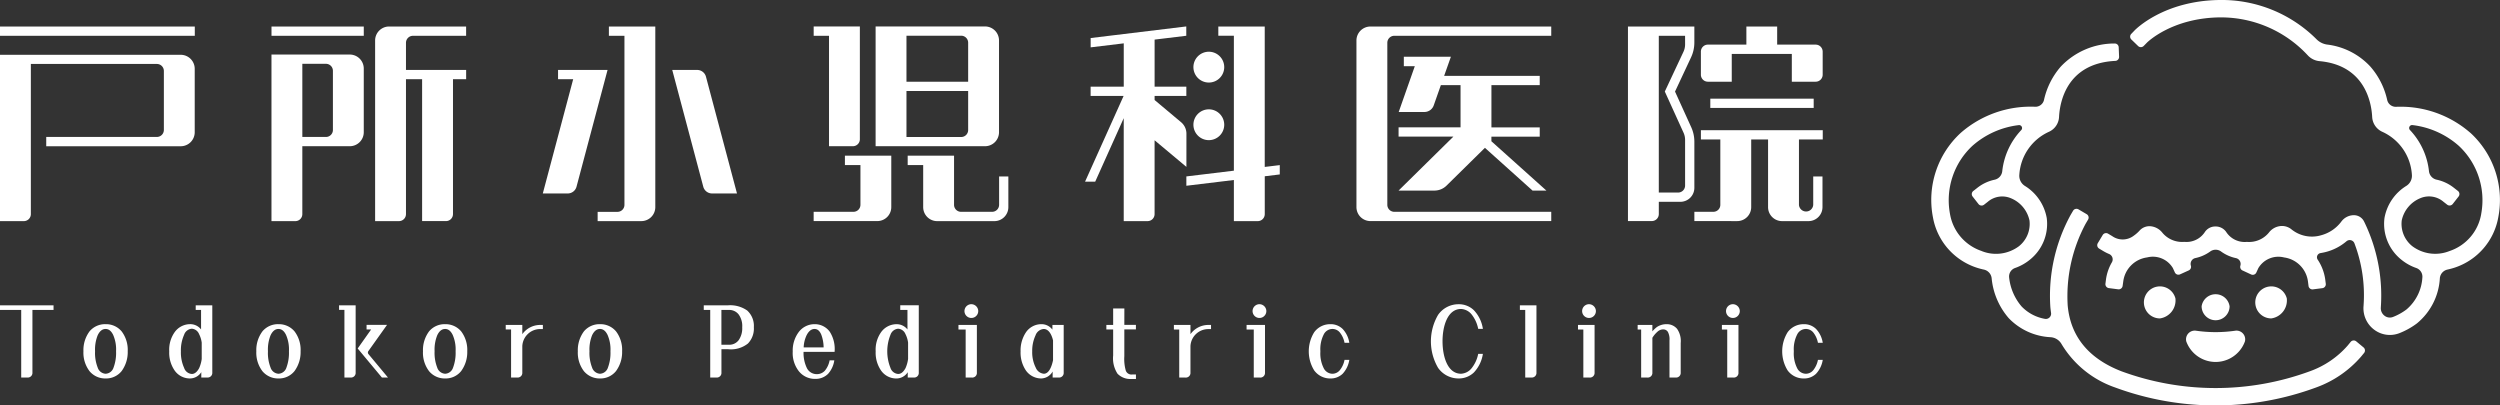
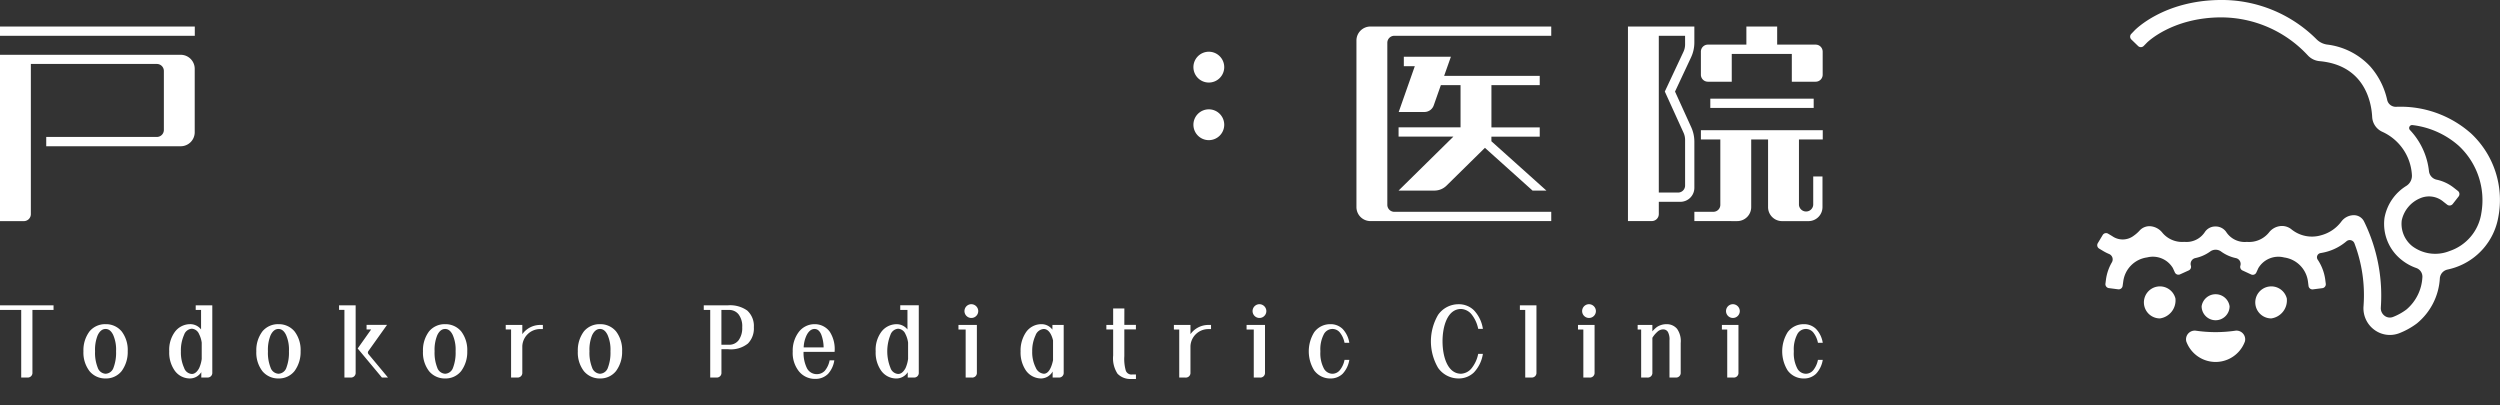
<svg xmlns="http://www.w3.org/2000/svg" width="332.968" height="54">
  <rect width="100%" height="100%" fill="#333333" stroke="none" />
  <g fill="#fff">
-     <path d="M36.161 3.53H48.45v1.234H36.161zm-.004 3.735v22.187h3.179a.932.932 0 0 0 .93-.931v-9.047h6.32a1.863 1.863 0 0 0 1.863-1.863V9.13a1.864 1.864 0 0 0-1.863-1.865ZM44.34 17.31a.931.931 0 0 1-.932.932h-3.141V8.498h3.141a.933.933 0 0 1 .932.933ZM62.081 4.764V3.53h-10.26a1.865 1.865 0 0 0-1.86 1.865V29.45h3.178a.933.933 0 0 0 .932-.932V10.547h2.149v18.9h3.179a.933.933 0 0 0 .933-.932V10.547h1.753V9.314h-8.014V5.7a.931.931 0 0 1 .932-.932Zm54.539-1.241v15.951h14.571a1.864 1.864 0 0 0 1.865-1.864V5.386a1.864 1.864 0 0 0-1.865-1.863Zm12.326 13.794a.932.932 0 0 1-.933.932h-7.283v-6.132h8.216Zm0-6.431h-8.216v-6.13h7.283a.932.932 0 0 1 .933.932Zm-20.575-6.122h2.042v14.71h3.178a.931.931 0 0 0 .932-.931V3.523h-6.152Zm4.16 15.968v1.256h2.069v5.291a.932.932 0 0 1-.932.931h-5.3v1.235h8.475a1.859 1.859 0 0 0 1.864-1.857v-6.856Zm20.537 2.767v3.78a.933.933 0 0 1-.932.932h-4.138a.932.932 0 0 1-.931-.932v-6.547h-6.175v1.256h2.065v5.6a1.864 1.864 0 0 0 1.864 1.864h7.616a1.864 1.864 0 0 0 1.863-1.864v-4.089ZM81.097 3.53v1.234h2.071v22.52a.932.932 0 0 1-.933.932h-2.637v1.233h5.816a1.862 1.862 0 0 0 1.864-1.862V3.53Z" />
-     <path d="M74.325 9.314v1.233h2.016l-4.047 15.22h3.319a1.212 1.212 0 0 0 1.172-.9L80.92 9.314Zm15.208 0 4.134 15.553a1.211 1.211 0 0 0 1.17.9h3.321l-4.133-15.551a1.211 1.211 0 0 0-1.172-.9Zm68.484 8.488a1.994 1.994 0 0 0-.716-1.529l-3.522-2.952v-.544h4.227v-1.233h-4.227V5.275l4.219-.512V3.521l-12.737 1.545v1.241l4.408-.534v5.771h-4.413v1.233h4.394l-5.136 11.421h1.352l3.8-8.46V29.45h3.178a.932.932 0 0 0 .932-.932v-9.835l4.238 3.544Zm10.429 4.431V3.53h-6.182v1.232h2.072v17.97l-6.329.766v1.243l6.329-.766v5.476h3.18a.933.933 0 0 0 .934-.931v-5.044l2-.243V21.99Z" />
    <path d="M161 10.994a2.052 2.052 0 1 0-2.052-2.051A2.051 2.051 0 0 0 161 10.994m0 7.672a2.052 2.052 0 1 0-2.052-2.051A2.051 2.051 0 0 0 161 18.666m55.823-15.124v25.9h3.176a.932.932 0 0 0 .933-.93v-1.633h2.872a1.864 1.864 0 0 0 1.863-1.865v-6.145a4.656 4.656 0 0 0-.419-1.93l-2.157-4.742 2.133-4.553a4.648 4.648 0 0 0 .442-1.979V3.532h-8.842Zm7.61 2.372a2.344 2.344 0 0 1-.22.989l-2.481 5.289 2.49 5.475a2.312 2.312 0 0 1 .211.965v6.082a.933.933 0 0 1-.932.933h-2.57V4.767h3.5Zm18.335 12.664v-1.233h-16.23v1.233h2.588v8.7a.932.932 0 0 1-.932.932h-2.526v1.233l5.707.005a1.862 1.862 0 0 0 1.863-1.862v-9.008h2.246v9.009a1.864 1.864 0 0 0 1.864 1.863h3.52a1.865 1.865 0 0 0 1.864-1.863v-4.088h-1.234v3.78a.952.952 0 0 1-1.9 0v-8.7Zm-14.977-5.435h13.769v1.233h-13.769zm8.905-7.2V3.53h-4.1v2.413h-5.127a.933.933 0 0 0-.932.933V9.95a.932.932 0 0 0 .932.932h3.178v-3.7h8v3.7h3.177a.932.932 0 0 0 .933-.932V6.877a.934.934 0 0 0-.933-.933ZM0 3.53h25.944v1.234H0zm24.07 3.769H0v22.152h3.178a.933.933 0 0 0 .931-.932v-20h16.783a.933.933 0 0 1 .933.933v7.856a.933.933 0 0 1-.933.932H6.158v1.238H24.07a1.863 1.863 0 0 0 1.864-1.863V9.162a1.864 1.864 0 0 0-1.864-1.863m182.536-2.533V3.532h-24.08a1.865 1.865 0 0 0-1.865 1.864v22.187a1.863 1.863 0 0 0 1.865 1.862h24.081v-1.233h-20.9a.932.932 0 0 1-.933-.932V5.696a.932.932 0 0 1 .933-.93Z" />
    <path d="M198.636 18.815V18.2h6.436v-1.234h-6.433v-5.627h6.433v-1.232H192.34l.9-2.548h-6.268v1.256h1.462l-2.144 6.1h3.424a1.316 1.316 0 0 0 1.241-.88l.95-2.7h2.621v5.627h-8.254v1.233h7.3l-7.3 7.187h4.781a2.283 2.283 0 0 0 1.6-.654l5.12-5.04 6.341 5.694h1.846ZM0 41.275h2.825v9.007h.822a.618.618 0 0 0 .672-.67v-8.337h2.812v-.609H0Zm14.061 1.901a2.69 2.69 0 0 0-2.134.956 4.174 4.174 0 0 0-.814 2.653 4.064 4.064 0 0 0 .815 2.655 2.709 2.709 0 0 0 2.134.967 2.653 2.653 0 0 0 2.139-.985 4.273 4.273 0 0 0 .81-2.637 4.081 4.081 0 0 0-.8-2.637 2.7 2.7 0 0 0-2.151-.971m1.053 5.809a1.164 1.164 0 0 1-1.053.793 1.185 1.185 0 0 1-1.053-.835 5.321 5.321 0 0 1-.346-2.158 5.128 5.128 0 0 1 .356-2.148c.269-.55.619-.824 1.043-.824s.752.258 1.016.8a4.832 4.832 0 0 1 .383 2.171 5.588 5.588 0 0 1-.346 2.2m10.953-7.71h.713v2.6a1.826 1.826 0 0 0-1.51-.7 2.537 2.537 0 0 0-2 1.057 4.042 4.042 0 0 0-.728 2.566 4.161 4.161 0 0 0 .7 2.522 2.472 2.472 0 0 0 2.032 1.085 1.794 1.794 0 0 0 1.537-.838v.713h.794a.617.617 0 0 0 .671-.67v-8.946h-2.209Zm.8 6.542a4.36 4.36 0 0 1-.343 1.215c-.186.349-.505.775-.974.775a1.16 1.16 0 0 1-1.027-.812 4.937 4.937 0 0 1-.428-2.2 5.019 5.019 0 0 1 .425-2.2 1.181 1.181 0 0 1 1.029-.815 1.128 1.128 0 0 1 .963.711 3.467 3.467 0 0 1 .355 1.143s0 2.153 0 2.178m10.221-4.636a2.691 2.691 0 0 0-2.134.956 4.167 4.167 0 0 0-.814 2.653 4.058 4.058 0 0 0 .814 2.655 2.712 2.712 0 0 0 2.134.967 2.648 2.648 0 0 0 2.138-.985 4.274 4.274 0 0 0 .812-2.637 4.081 4.081 0 0 0-.8-2.637 2.707 2.707 0 0 0-2.152-.971m1.055 5.809a1.168 1.168 0 0 1-1.055.793 1.186 1.186 0 0 1-1.053-.835 5.334 5.334 0 0 1-.345-2.158 5.1 5.1 0 0 1 .357-2.148c.268-.55.618-.824 1.041-.824s.753.258 1.015.8a4.83 4.83 0 0 1 .384 2.171 5.632 5.632 0 0 1-.345 2.2m21.144-5.809a2.7 2.7 0 0 0-2.135.956 4.173 4.173 0 0 0-.813 2.653 4.055 4.055 0 0 0 .815 2.655 2.711 2.711 0 0 0 2.133.967 2.642 2.642 0 0 0 2.138-.985 4.26 4.26 0 0 0 .812-2.637 4.091 4.091 0 0 0-.8-2.637 2.713 2.713 0 0 0-2.152-.971m1.054 5.809a1.163 1.163 0 0 1-1.054.793 1.187 1.187 0 0 1-1.053-.835 5.356 5.356 0 0 1-.346-2.158 5.086 5.086 0 0 1 .36-2.148c.266-.55.615-.824 1.039-.824s.753.258 1.016.8a4.834 4.834 0 0 1 .384 2.171 5.6 5.6 0 0 1-.346 2.2m19.574-5.809a2.7 2.7 0 0 0-2.136.955 4.187 4.187 0 0 0-.814 2.653 4.061 4.061 0 0 0 .814 2.655 2.715 2.715 0 0 0 2.136.967 2.647 2.647 0 0 0 2.137-.985 4.259 4.259 0 0 0 .812-2.637 4.081 4.081 0 0 0-.8-2.637 2.708 2.708 0 0 0-2.15-.971m1.053 5.809a1.164 1.164 0 0 1-1.053.793 1.183 1.183 0 0 1-1.053-.835 5.317 5.317 0 0 1-.345-2.158 5.115 5.115 0 0 1 .356-2.148c.268-.55.617-.824 1.041-.824s.756.265 1.015.8a4.856 4.856 0 0 1 .384 2.171 5.607 5.607 0 0 1-.346 2.2m-35.802-7.709h.714v9.007h.824a.618.618 0 0 0 .672-.67v-8.946h-2.21Zm3.9 5.492 2.488-3.494h-2.724v.609h.61l-1.793 2.532 3.225 3.867h.809l-2.6-3.121a.325.325 0 0 1-.015-.394m20.507-2.262v-1.23h-2.209v.609h.713v6.4h.824a.618.618 0 0 0 .672-.67v-3.511a2.379 2.379 0 0 1 2.375-2.275v-.002h.364v-.547h-.364a2.928 2.928 0 0 0-2.375 1.23m29.979-3.133a3.941 3.941 0 0 0-2.612-.708h-3.2v.609h.86v9.007h.825a.617.617 0 0 0 .67-.67v-3.1h.9a3.634 3.634 0 0 0 2.631-.763 2.863 2.863 0 0 0 .785-2.168 2.762 2.762 0 0 0-.859-2.2m-1.159 3.92a1.567 1.567 0 0 1-1.343.613h-.96v-4.632h.96a1.575 1.575 0 0 1 1.321.578 2.612 2.612 0 0 1 .491 1.724 2.768 2.768 0 0 1-.469 1.717m21.517-4.027h.96v2.605a1.824 1.824 0 0 0-1.508-.7 2.54 2.54 0 0 0-2 1.057 4.039 4.039 0 0 0-.725 2.566 4.161 4.161 0 0 0 .7 2.522 2.47 2.47 0 0 0 2.033 1.085 1.79 1.79 0 0 0 1.536-.838v.713h.8a.618.618 0 0 0 .672-.67V40.66h-2.468Zm1.042 6.542a4.47 4.47 0 0 1-.341 1.215c-.188.349-.506.775-.976.775a1.166 1.166 0 0 1-1.029-.812 5.891 5.891 0 0 1 0-4.4 1.185 1.185 0 0 1 1.03-.815 1.135 1.135 0 0 1 .965.711 3.538 3.538 0 0 1 .353 1.143s0 2.153 0 2.178m8.422-7.297a.917.917 0 1 0 .921.914.929.929 0 0 0-.921-.914m38.373 0a.917.917 0 1 0 .92.914.93.93 0 0 0-.92-.914m-27.576 3.387a1.8 1.8 0 0 0-1.468-.726 2.492 2.492 0 0 0-2.029 1.047 4.338 4.338 0 0 0-.739 2.576 4.259 4.259 0 0 0 .71 2.548 2.507 2.507 0 0 0 2.059 1.059 1.805 1.805 0 0 0 1.5-.921v.8h.8a.617.617 0 0 0 .672-.67v-6.338h-1.5Zm.082 4.091c-.139.67-.483 1.785-1.221 1.785a1.288 1.288 0 0 1-1.071-.8 4.542 4.542 0 0 1-.477-2.175 4.845 4.845 0 0 1 .439-2.131 1.268 1.268 0 0 1 1.083-.856c.811 0 1.145 1.062 1.251 1.524v2.657m9.5-6.915h-1.493v2.191h-.905v.608h.905v3.464a3.751 3.751 0 0 0 .581 2.429 2.369 2.369 0 0 0 1.859.7h.595v-.6h-.472a.8.8 0 0 1-.875-.5 5.619 5.619 0 0 1-.2-1.925v-3.574h1.543v-.608h-1.543Zm26.55 3.473a1.3 1.3 0 0 1 1.172-.742 1.273 1.273 0 0 1 1.018.524 3.138 3.138 0 0 1 .583 1.318h.635v-.013a3.451 3.451 0 0 0-.89-1.834 2.275 2.275 0 0 0-1.656-.631 2.619 2.619 0 0 0-2.128 1.074 4.832 4.832 0 0 0 0 5.085 2.623 2.623 0 0 0 2.128 1.072 2.3 2.3 0 0 0 1.656-.623 3.5 3.5 0 0 0 .89-1.842v-.015h-.635a3.091 3.091 0 0 1-.583 1.319 1.283 1.283 0 0 1-1.018.532 1.317 1.317 0 0 1-1.172-.744 4.357 4.357 0 0 1-.446-2.166v-.154a4.319 4.319 0 0 1 .446-2.16m-17.746-.051v-1.23h-2.207v.613h.711v6.4h.822a.619.619 0 0 0 .673-.67v-3.511a2.381 2.381 0 0 1 2.376-2.275v-.006h.363v-.547h-.363a2.93 2.93 0 0 0-2.376 1.23m-48.064-.357a2.461 2.461 0 0 0-2-.975 2.635 2.635 0 0 0-2.126 1.071 4.11 4.11 0 0 0-.783 2.579 3.909 3.909 0 0 0 .813 2.613 2.729 2.729 0 0 0 2.164 1.024 2.344 2.344 0 0 0 1.733-.673 3.419 3.419 0 0 0 .829-1.8h-.626a3.023 3.023 0 0 1-.644 1.394 1.438 1.438 0 0 1-1.087.447 1.458 1.458 0 0 1-1.289-.793 4.607 4.607 0 0 1-.451-2.173h4.133a4.262 4.262 0 0 0-.665-2.718m-3.452 2.121a4.114 4.114 0 0 1 .357-1.546c.156-.342.507-.908 1.082-.908.388 0 .676.23.9.741a5 5 0 0 1 .318 1.713Zm20.616-2.995v.613h.959v6.4h.823a.617.617 0 0 0 .671-.67v-6.339h-2.453Zm38.373 0v.613h.958v6.4h.823a.619.619 0 0 0 .673-.67v-6.339h-2.454Zm45.607-2.758a.917.917 0 1 0 .919.914.93.93 0 0 0-.919-.914m19.165 0a.917.917 0 1 0 .918.914.93.93 0 0 0-.918-.914m-28.371.76h.713v9.007h.822a.618.618 0 0 0 .672-.67v-8.946h-2.207Zm19.513 1.901a2.311 2.311 0 0 0-1.268.382 3.9 3.9 0 0 0-.6.574v-.859h-1.96v.613h.466v6.4h.825a.617.617 0 0 0 .67-.67v-4.625a3.43 3.43 0 0 1 .652-.785 1.13 1.13 0 0 1 .775-.335.717.717 0 0 1 .651.356 2.121 2.121 0 0 1 .2 1.123v4.935h.824a.617.617 0 0 0 .671-.67v-3.928a2.829 2.829 0 0 0-.484-1.89 1.77 1.77 0 0 0-1.422-.618m17.415 1.376a1.3 1.3 0 0 1 1.17-.742 1.274 1.274 0 0 1 1.02.524 3.18 3.18 0 0 1 .58 1.318h.638v-.013a3.433 3.433 0 0 0-.894-1.834 2.268 2.268 0 0 0-1.655-.631 2.623 2.623 0 0 0-2.127 1.074 4.833 4.833 0 0 0 0 5.085 2.626 2.626 0 0 0 2.127 1.072 2.289 2.289 0 0 0 1.655-.623 3.484 3.484 0 0 0 .894-1.842v-.015h-.638a3.132 3.132 0 0 1-.58 1.319 1.284 1.284 0 0 1-1.02.532 1.311 1.311 0 0 1-1.17-.744 4.351 4.351 0 0 1-.446-2.166v-.154a4.312 4.312 0 0 1 .446-2.16m-44.76-3.403a1.921 1.921 0 0 1 1.364.678 4.478 4.478 0 0 1 .917 1.969h.624a4.592 4.592 0 0 0-1.191-2.471 2.858 2.858 0 0 0-2.044-.808 3.31 3.31 0 0 0-2.732 1.415 6.99 6.99 0 0 0 0 7.059 3.322 3.322 0 0 0 2.732 1.412 2.89 2.89 0 0 0 2.044-.805 4.629 4.629 0 0 0 1.191-2.471h-.624a4.445 4.445 0 0 1-.917 1.961 1.934 1.934 0 0 1-1.364.686c-1.821 0-2.468-2.326-2.47-4.314s.649-4.312 2.47-4.312m15.571 2.122v.613h.713v6.4h.823a.619.619 0 0 0 .673-.67v-6.339h-2.209Zm19.166 0v.613h.711v6.4h.822a.618.618 0 0 0 .674-.67v-6.339h-2.207Z" />
  </g>
  <g fill="#fff">
    <path d="M289.74 39.748a2.133 2.133 0 1 0-2.067 2.661 2.421 2.421 0 0 0 2.067-2.661m14.833 0a2.133 2.133 0 1 0-2.068 2.661 2.422 2.422 0 0 0 2.068-2.661m-7.62 1.042a1.883 1.883 0 0 0-3.724 0 1.862 1.862 0 0 0 3.724 0m-5.496 3.617a1.161 1.161 0 0 0-.272 1.067 4.157 4.157 0 0 0 7.811 0 1.159 1.159 0 0 0-1.315-1.424 18.213 18.213 0 0 1-5.18 0 1.159 1.159 0 0 0-1.043.357" />
    <path d="M329.006 17.681a14.135 14.135 0 0 0-9.888-3.455 1.169 1.169 0 0 1-1.172-.9 10.036 10.036 0 0 0-2.248-4.462 9.363 9.363 0 0 0-5.777-2.932 2.471 2.471 0 0 1-1.386-.7A17.859 17.859 0 0 0 295.6 0c-7.414.1-11.155 3.9-11.311 4.063l-.434.452a.528.528 0 0 0 .013.744l.9.872a.53.53 0 0 0 .746-.01l.44-.448c.032-.033 3.282-3.269 9.676-3.357h.224a15.756 15.756 0 0 1 11.493 5.034 2.431 2.431 0 0 0 1.59.794c6.134.558 6.918 5.667 7.007 7.433a2.29 2.29 0 0 0 1.336 1.971 6.728 6.728 0 0 1 3.951 5.7 1.59 1.59 0 0 1-.731 1.505 6.326 6.326 0 0 0-2.919 4.291 6.1 6.1 0 0 0 2.221 5.521 6.507 6.507 0 0 0 2.011 1.129 1.225 1.225 0 0 1 .813 1.3 6.029 6.029 0 0 1-2.115 4.225 7.569 7.569 0 0 1-1.784.993 1.156 1.156 0 0 1-1.137-.159 1.255 1.255 0 0 1-.491-1.123v-.038a22.386 22.386 0 0 0-2.233-11.385 1.507 1.507 0 0 0-1.431-.844h-.026a2.085 2.085 0 0 0-1.55.817 4.945 4.945 0 0 1-2.682 1.844 4.324 4.324 0 0 1-3.969-.766 2 2 0 0 0-1.6-.434 2.225 2.225 0 0 0-1.429.866 3.406 3.406 0 0 1-2.923 1.226 2.935 2.935 0 0 1-2.709-1.252 1.7 1.7 0 0 0-1.43-.8h-.063a1.664 1.664 0 0 0-1.425.787 2.929 2.929 0 0 1-2.715 1.262 3.429 3.429 0 0 1-2.9-1.2 2.283 2.283 0 0 0-1.48-.868 1.767 1.767 0 0 0-1.561.557 4.6 4.6 0 0 1-.774.684 2.421 2.421 0 0 1-2.883.061l-.543-.325a.526.526 0 0 0-.721.18l-.652 1.085a.527.527 0 0 0 .18.722l.544.326a5.89 5.89 0 0 0 .777.393.776.776 0 0 1 .377 1.106 6.26 6.26 0 0 0-.781 2.228l-.079.62a.527.527 0 0 0 .455.59l1.24.161a.529.529 0 0 0 .593-.452l.088-.62a3.705 3.705 0 0 1 3.176-3.177 3.105 3.105 0 0 1 3.427 1.416l.263.577a.525.525 0 0 0 .7.261l1.153-.524a.526.526 0 0 0 .285-.632.794.794 0 0 1 .588-1.009 5.166 5.166 0 0 0 1.98-.873 1.228 1.228 0 0 1 1.457 0 5.163 5.163 0 0 0 1.977.878.794.794 0 0 1 .589 1.009.528.528 0 0 0 .283.635l1.149.532a.522.522 0 0 0 .694-.258l.263-.576a3.1 3.1 0 0 1 3.433-1.431 3.706 3.706 0 0 1 3.176 3.174l.079.622a.525.525 0 0 0 .587.455l1.257-.16a.525.525 0 0 0 .454-.588l-.08-.628a6.329 6.329 0 0 0-1-2.586.565.565 0 0 1 .38-.87 8.58 8.58 0 0 0 .68-.14 6.876 6.876 0 0 0 2.777-1.434.67.67 0 0 1 1.062.281 19.378 19.378 0 0 1 1.215 8.267v.029a3.556 3.556 0 0 0 1.4 3.19 3.481 3.481 0 0 0 2.1.711 3.533 3.533 0 0 0 1.266-.238 9.912 9.912 0 0 0 2.329-1.294 8.377 8.377 0 0 0 3.064-6.035 1.3 1.3 0 0 1 1.021-1.144 9.329 9.329 0 0 0 1-.273 8.646 8.646 0 0 0 5.757-6.667 12.122 12.122 0 0 0-3.726-11.284m1.457 10.815a6.3 6.3 0 0 1-4.221 4.943 5.107 5.107 0 0 1-4.964-.651 3.8 3.8 0 0 1-1.4-3.428 4.134 4.134 0 0 1 2.47-2.958 2.956 2.956 0 0 1 3.082.471l.5.391a.525.525 0 0 0 .737-.089l.783-1a.527.527 0 0 0-.089-.739l-.5-.391a5.581 5.581 0 0 0-2.324-1.108 1.3 1.3 0 0 1-1.03-1.113 9.451 9.451 0 0 0-2.528-5.494.394.394 0 0 1 .332-.667 11.317 11.317 0 0 1 6.142 2.741 9.9 9.9 0 0 1 3.008 9.088" />
-     <path d="m314.795 46.274-.974-.809a.525.525 0 0 0-.74.069l-.4.488a12.081 12.081 0 0 1-5.029 3.423 36.354 36.354 0 0 1-25.116 0c-4.368-1.7-6.772-4.645-7.146-8.759a20.431 20.431 0 0 1 2.394-10.894l.322-.545a.526.526 0 0 0-.186-.72l-1.091-.643a.525.525 0 0 0-.72.184l-.322.546a22.457 22.457 0 0 0-2.706 12.282c.024.262.056.521.093.777a.7.7 0 0 1-.836.791 5.653 5.653 0 0 1-3.089-1.649 7.076 7.076 0 0 1-1.654-3.823 1.2 1.2 0 0 1 .79-1.3 6.514 6.514 0 0 0 1.994-1.123 6.1 6.1 0 0 0 2.222-5.521 6.324 6.324 0 0 0-2.919-4.291 1.591 1.591 0 0 1-.731-1.505 6.726 6.726 0 0 1 3.954-5.705 2.287 2.287 0 0 0 1.334-1.968c.089-1.811.911-7.131 7.471-7.468h.026a.53.53 0 0 0 .5-.552l-.052-1.265a.521.521 0 0 0-.547-.5h-.049a9.839 9.839 0 0 0-7.107 3.063 10.037 10.037 0 0 0-2.248 4.462 1.169 1.169 0 0 1-1.172.9 14.132 14.132 0 0 0-9.888 3.455 12.122 12.122 0 0 0-3.727 11.284 8.646 8.646 0 0 0 5.759 6.67 9.36 9.36 0 0 0 1.016.277 1.324 1.324 0 0 1 1.04 1.141 9.48 9.48 0 0 0 2.272 5.324 8.278 8.278 0 0 0 5.608 2.542 1.819 1.819 0 0 1 1.433.919 13.424 13.424 0 0 0 7.117 5.769 38.658 38.658 0 0 0 26.8 0 14.341 14.341 0 0 0 5.971-4.1l.4-.487a.525.525 0 0 0-.069-.74m-50.857-12.84a6.3 6.3 0 0 1-4.222-4.942 9.9 9.9 0 0 1 3.008-9.088 11.317 11.317 0 0 1 6.145-2.738.394.394 0 0 1 .333.667 9.442 9.442 0 0 0-2.528 5.494 1.3 1.3 0 0 1-1.03 1.113 5.575 5.575 0 0 0-2.325 1.108l-.5.391a.527.527 0 0 0-.088.739l.782 1a.526.526 0 0 0 .738.089l.5-.391a2.955 2.955 0 0 1 3.082-.471 4.137 4.137 0 0 1 2.47 2.958 3.8 3.8 0 0 1-1.4 3.428 5.106 5.106 0 0 1-4.963.65" />
  </g>
</svg>